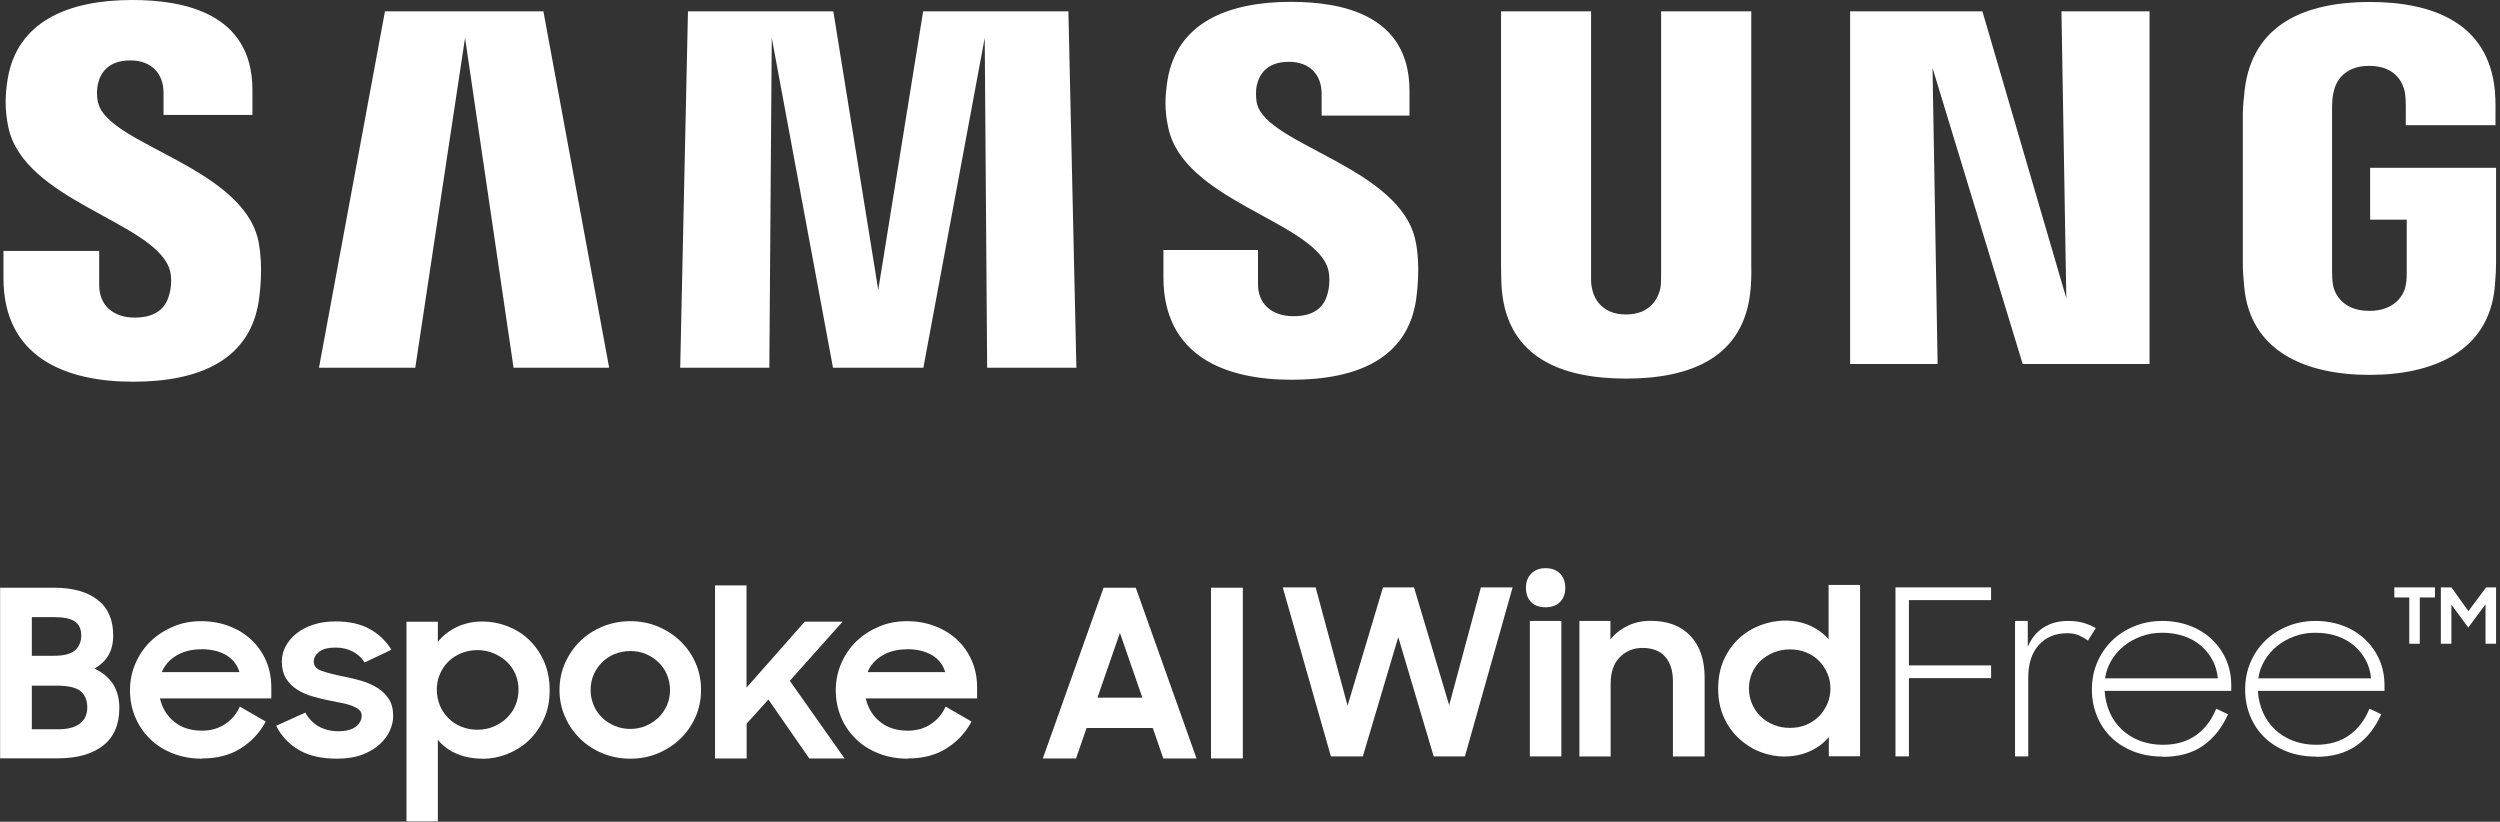
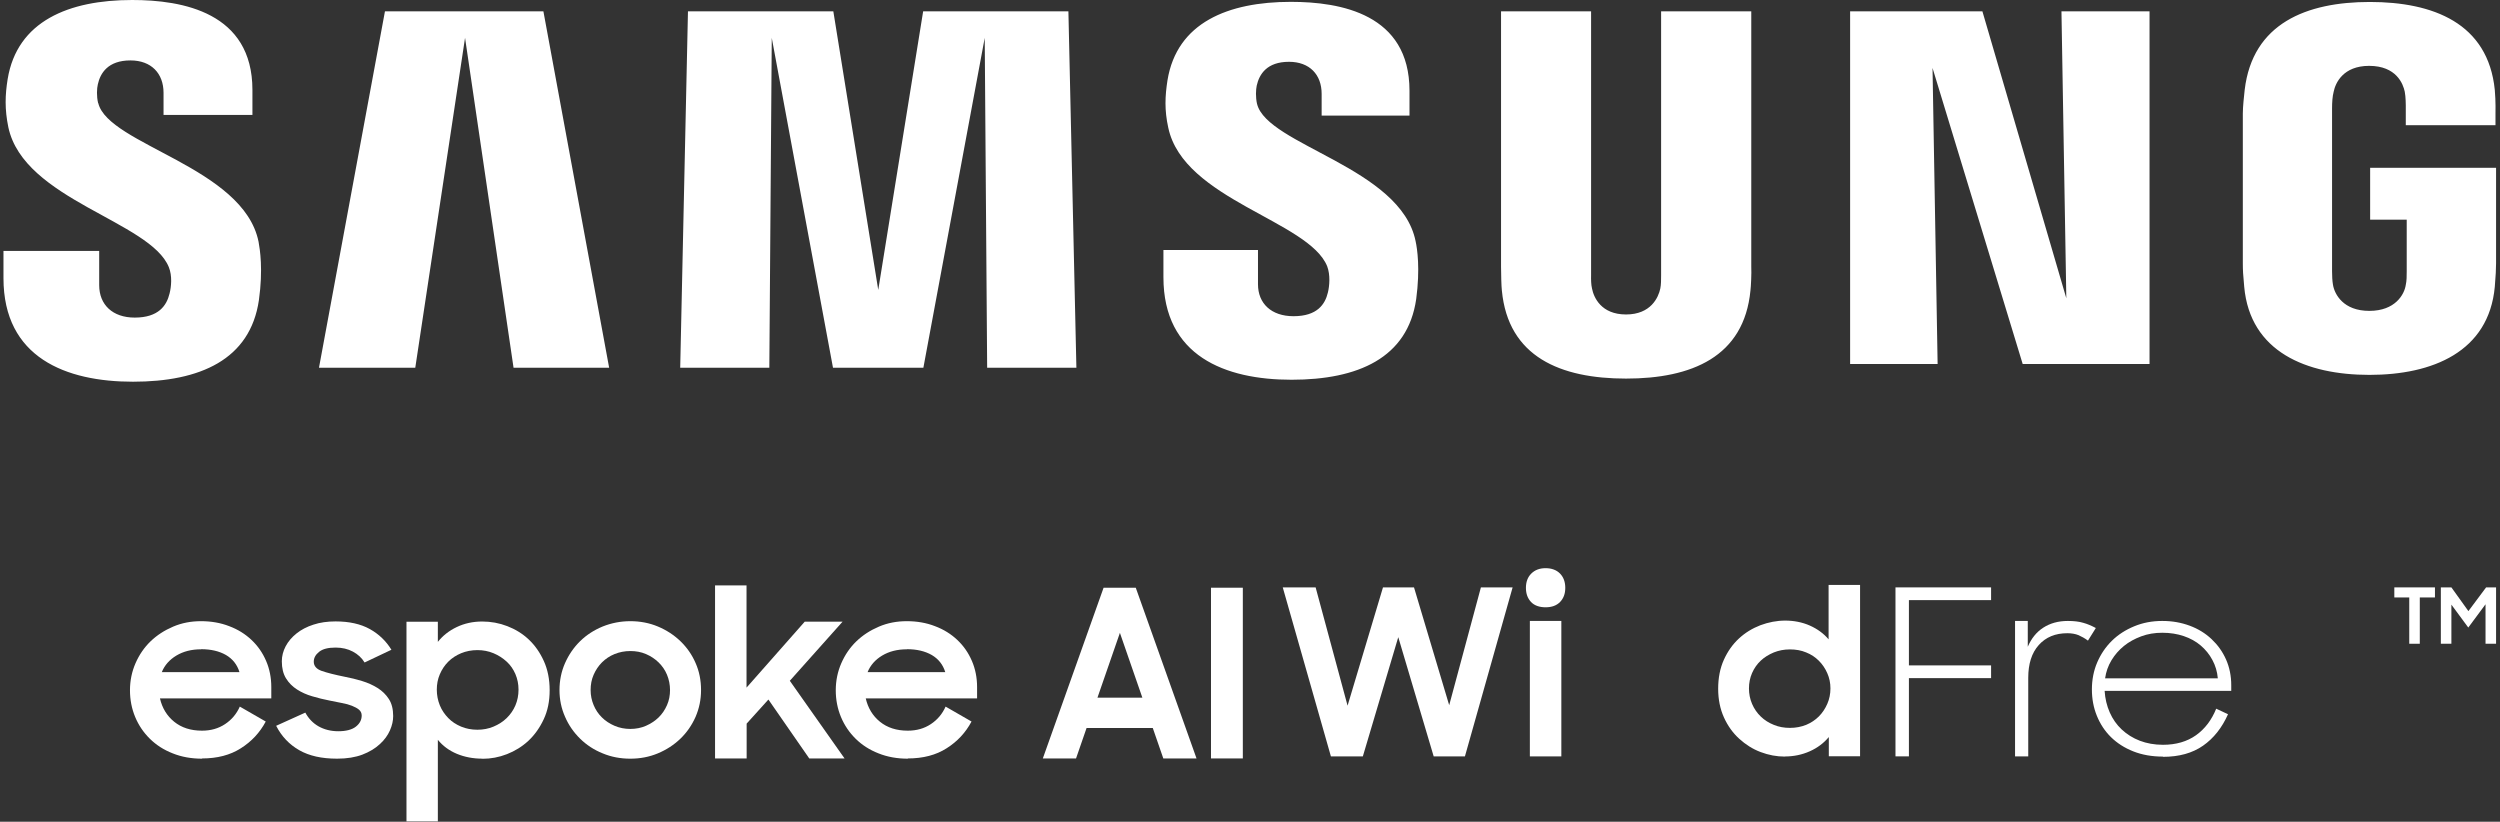
<svg xmlns="http://www.w3.org/2000/svg" width="216" height="71" viewBox="0 0 216 71" fill="none">
  <rect x="0" y="0" width="216" height="71" fill="#333333" stroke="none" />
-   <path d="M0 50.779H4.65C6.28 50.779 7.54 51.13 8.44 51.83C9.34 52.529 9.78 53.55 9.78 54.9C9.78 56.249 9.24 57.139 8.16 57.77C8.85 58.08 9.37 58.52 9.75 59.08C10.12 59.65 10.31 60.34 10.31 61.16C10.31 62.609 9.84 63.7 8.89 64.43C7.94 65.159 6.65 65.519 5.02 65.519H0.01V50.77L0 50.779ZM2.75 53.309V56.66H4.65C5.53 56.66 6.14 56.499 6.49 56.179C6.84 55.859 7.02 55.429 7.02 54.91C7.02 54.359 6.84 53.95 6.47 53.7C6.11 53.44 5.5 53.319 4.65 53.319H2.75V53.309ZM2.75 59.23V63.01H5.01C5.84 63.01 6.47 62.849 6.9 62.52C7.33 62.19 7.54 61.719 7.54 61.12C7.54 60.52 7.35 60.05 6.98 59.73C6.61 59.41 5.91 59.239 4.89 59.239H2.75V59.23Z" fill="white" />
  <path d="M17.47 65.55C16.54 65.55 15.69 65.4 14.92 65.09C14.15 64.79 13.5 64.37 12.95 63.83C12.41 63.3 11.98 62.67 11.68 61.95C11.38 61.23 11.23 60.46 11.23 59.64C11.23 58.82 11.39 58.03 11.71 57.3C12.03 56.57 12.46 55.94 13.01 55.41C13.56 54.88 14.21 54.46 14.96 54.14C15.71 53.82 16.51 53.67 17.37 53.67C18.23 53.67 19.06 53.81 19.8 54.1C20.55 54.38 21.19 54.78 21.73 55.29C22.27 55.8 22.69 56.4 22.99 57.1C23.29 57.79 23.44 58.55 23.44 59.37V60.34H13.82C14.01 61.17 14.42 61.85 15.05 62.36C15.68 62.87 16.48 63.13 17.45 63.13C18.22 63.13 18.88 62.94 19.45 62.56C20.02 62.18 20.44 61.68 20.72 61.05L22.96 62.34C22.45 63.3 21.73 64.07 20.81 64.65C19.89 65.24 18.77 65.53 17.45 65.53L17.47 65.55ZM17.37 56.1C16.55 56.1 15.84 56.28 15.24 56.64C14.64 57 14.22 57.48 13.98 58.07H20.69C20.49 57.42 20.1 56.93 19.52 56.59C18.94 56.26 18.23 56.09 17.38 56.09L17.37 56.1Z" fill="white" />
  <path d="M29.11 65.549C27.8 65.549 26.72 65.309 25.86 64.82C25 64.329 24.33 63.63 23.86 62.709L26.38 61.569C26.66 62.09 27.05 62.489 27.53 62.76C28.01 63.029 28.58 63.179 29.23 63.179C29.88 63.179 30.41 63.05 30.75 62.779C31.09 62.51 31.25 62.19 31.25 61.819C31.25 61.609 31.17 61.45 31.02 61.319C30.87 61.19 30.66 61.08 30.41 60.98C30.16 60.88 29.87 60.8 29.53 60.739C29.19 60.679 28.84 60.609 28.48 60.529C27.97 60.429 27.47 60.309 26.98 60.16C26.49 60.02 26.05 59.819 25.66 59.569C25.27 59.319 24.95 58.999 24.71 58.609C24.47 58.219 24.35 57.73 24.35 57.139C24.35 56.69 24.46 56.26 24.68 55.84C24.9 55.419 25.22 55.05 25.62 54.73C26.02 54.41 26.51 54.15 27.08 53.969C27.65 53.779 28.29 53.69 28.99 53.69C30.17 53.69 31.16 53.91 31.95 54.349C32.74 54.789 33.36 55.389 33.82 56.139L31.5 57.239C31.26 56.84 30.92 56.529 30.49 56.3C30.06 56.069 29.56 55.95 29 55.95C28.35 55.95 27.88 56.069 27.57 56.319C27.26 56.569 27.11 56.849 27.11 57.169C27.11 57.539 27.34 57.809 27.8 57.969C28.26 58.13 28.93 58.3 29.82 58.48C30.3 58.569 30.79 58.69 31.28 58.84C31.77 58.989 32.22 59.19 32.62 59.44C33.02 59.69 33.35 60.01 33.6 60.4C33.85 60.789 33.97 61.279 33.97 61.87C33.97 62.27 33.88 62.679 33.69 63.109C33.5 63.539 33.21 63.94 32.81 64.299C32.41 64.669 31.91 64.969 31.31 65.2C30.7 65.43 29.98 65.549 29.13 65.549H29.11Z" fill="white" />
  <path d="M41.69 65.549C40.88 65.549 40.14 65.409 39.47 65.129C38.8 64.849 38.25 64.439 37.83 63.919V70.969H35.12V53.719H37.83V55.459C38.25 54.929 38.79 54.499 39.46 54.179C40.13 53.859 40.86 53.699 41.67 53.699C42.41 53.699 43.13 53.829 43.83 54.099C44.53 54.369 45.15 54.749 45.69 55.259C46.23 55.769 46.66 56.389 46.99 57.119C47.32 57.849 47.49 58.689 47.49 59.639C47.49 60.589 47.32 61.409 46.98 62.139C46.64 62.869 46.2 63.489 45.66 63.999C45.11 64.509 44.49 64.889 43.8 65.159C43.11 65.429 42.4 65.559 41.69 65.559V65.549ZM41.25 63.049C41.75 63.049 42.21 62.959 42.64 62.779C43.07 62.599 43.45 62.359 43.77 62.049C44.09 61.739 44.35 61.369 44.53 60.949C44.71 60.529 44.8 60.069 44.8 59.589C44.8 59.109 44.71 58.659 44.53 58.239C44.35 57.819 44.1 57.459 43.77 57.159C43.44 56.859 43.07 56.619 42.64 56.439C42.21 56.259 41.74 56.169 41.25 56.169C40.76 56.169 40.27 56.259 39.84 56.439C39.41 56.619 39.04 56.859 38.73 57.169C38.42 57.479 38.18 57.839 38 58.259C37.82 58.679 37.74 59.119 37.74 59.589C37.74 60.059 37.83 60.519 38 60.939C38.17 61.359 38.42 61.719 38.73 62.039C39.04 62.359 39.41 62.599 39.84 62.779C40.27 62.959 40.74 63.049 41.25 63.049Z" fill="white" />
  <path d="M54.46 65.55C53.61 65.55 52.81 65.4 52.07 65.09C51.32 64.79 50.67 64.36 50.12 63.82C49.57 63.28 49.13 62.65 48.82 61.93C48.5 61.21 48.34 60.44 48.34 59.62C48.34 58.8 48.5 58.01 48.82 57.29C49.14 56.57 49.57 55.94 50.12 55.4C50.67 54.86 51.32 54.44 52.07 54.13C52.82 53.83 53.62 53.67 54.46 53.67C55.3 53.67 56.1 53.82 56.84 54.13C57.58 54.44 58.23 54.86 58.79 55.4C59.35 55.94 59.79 56.57 60.1 57.29C60.42 58.01 60.57 58.79 60.57 59.62C60.57 60.45 60.41 61.21 60.1 61.93C59.78 62.65 59.35 63.28 58.79 63.82C58.23 64.36 57.58 64.78 56.84 65.09C56.1 65.4 55.3 65.55 54.46 65.55ZM54.46 62.98C54.94 62.98 55.4 62.89 55.81 62.71C56.22 62.53 56.59 62.29 56.9 61.99C57.21 61.69 57.45 61.33 57.63 60.92C57.81 60.51 57.89 60.08 57.89 59.62C57.89 59.16 57.8 58.71 57.63 58.3C57.46 57.89 57.21 57.53 56.9 57.23C56.59 56.93 56.23 56.69 55.81 56.51C55.39 56.33 54.94 56.25 54.46 56.25C53.98 56.25 53.52 56.34 53.1 56.51C52.68 56.68 52.31 56.93 52.01 57.23C51.71 57.53 51.47 57.89 51.29 58.3C51.11 58.71 51.03 59.15 51.03 59.62C51.03 60.09 51.12 60.51 51.29 60.92C51.46 61.33 51.7 61.69 52.01 61.99C52.31 62.29 52.68 62.53 53.1 62.71C53.52 62.89 53.98 62.98 54.46 62.98Z" fill="white" />
  <path d="M61.77 50.58H64.5V59.41L69.53 53.71H72.8L68.24 58.82L72.97 65.53H69.92L66.39 60.44L64.51 62.52V65.53H61.78V50.58H61.77Z" fill="white" />
  <path d="M78.45 65.55C77.52 65.55 76.67 65.4 75.9 65.09C75.13 64.79 74.48 64.37 73.93 63.83C73.39 63.3 72.96 62.67 72.66 61.95C72.36 61.23 72.21 60.46 72.21 59.64C72.21 58.82 72.37 58.03 72.69 57.3C73.01 56.57 73.44 55.94 73.99 55.41C74.54 54.88 75.19 54.46 75.94 54.14C76.69 53.82 77.49 53.67 78.35 53.67C79.21 53.67 80.04 53.81 80.78 54.1C81.53 54.38 82.17 54.78 82.71 55.29C83.25 55.8 83.67 56.4 83.97 57.1C84.27 57.79 84.42 58.55 84.42 59.37V60.34H74.8C74.99 61.17 75.4 61.85 76.03 62.36C76.66 62.87 77.46 63.13 78.43 63.13C79.2 63.13 79.86 62.94 80.43 62.56C81 62.18 81.42 61.68 81.7 61.05L83.94 62.34C83.43 63.3 82.71 64.07 81.79 64.65C80.87 65.24 79.75 65.53 78.43 65.53L78.45 65.55ZM78.35 56.1C77.53 56.1 76.82 56.28 76.22 56.64C75.62 57 75.2 57.48 74.96 58.07H81.67C81.47 57.42 81.08 56.93 80.5 56.59C79.92 56.26 79.21 56.09 78.36 56.09L78.35 56.1Z" fill="white" />
  <path d="M95.36 50.779H98.13L103.38 65.529H100.51L99.6 62.899H93.88L92.97 65.529H90.1L95.35 50.779H95.36ZM94.82 60.279H98.7L96.76 54.679L94.82 60.279Z" fill="white" />
  <path d="M104.63 50.779H107.38V65.529H104.63V50.779Z" fill="white" />
  <path d="M110.83 50.75H113.67L116.43 60.97L119.49 50.75H122.17L125.21 60.93L127.95 50.75H130.69L126.57 65.35H123.87L120.81 55.05L117.75 65.35H114.99L110.83 50.75Z" fill="white" />
  <path d="M131.84 50.79C131.84 50.28 131.99 49.87 132.3 49.56C132.61 49.25 133.02 49.09 133.54 49.09C134.06 49.09 134.49 49.25 134.79 49.56C135.09 49.87 135.24 50.28 135.24 50.79C135.24 51.3 135.09 51.7 134.79 52.01C134.49 52.32 134.07 52.47 133.54 52.47C133.01 52.47 132.57 52.32 132.28 52.01C131.99 51.7 131.84 51.3 131.84 50.79ZM132.18 53.65H134.9V65.35H132.18V53.65Z" fill="white" />
-   <path d="M136.46 53.651H139.14V55.251C139.53 54.761 140.02 54.371 140.61 54.081C141.2 53.781 141.88 53.641 142.64 53.641C144.09 53.641 145.23 54.071 146.05 54.941C146.87 55.801 147.28 57.011 147.28 58.551V65.361H144.54V58.851C144.54 57.961 144.32 57.261 143.88 56.751C143.44 56.241 142.78 55.981 141.9 55.981C141.13 55.981 140.48 56.251 139.95 56.781C139.42 57.311 139.16 58.081 139.16 59.091V65.361H136.46V53.661V53.651Z" fill="white" />
  <path d="M154.21 65.369C153.5 65.369 152.81 65.239 152.12 64.979C151.43 64.719 150.82 64.329 150.27 63.829C149.72 63.329 149.28 62.719 148.95 61.989C148.62 61.259 148.45 60.439 148.45 59.509C148.45 58.579 148.61 57.739 148.94 57.009C149.27 56.279 149.7 55.669 150.24 55.169C150.78 54.669 151.4 54.289 152.1 54.019C152.8 53.759 153.52 53.619 154.25 53.619C154.98 53.619 155.72 53.759 156.37 54.049C157.02 54.339 157.56 54.729 157.99 55.239V50.539H160.71V65.339H158.01V63.679C157.58 64.199 157.04 64.609 156.37 64.909C155.7 65.209 154.98 65.359 154.21 65.359V65.369ZM154.65 62.889C155.16 62.889 155.62 62.799 156.05 62.629C156.48 62.449 156.84 62.209 157.15 61.899C157.46 61.589 157.7 61.219 157.88 60.809C158.06 60.399 158.15 59.949 158.15 59.479C158.15 59.009 158.06 58.579 157.88 58.169C157.7 57.759 157.46 57.399 157.15 57.089C156.84 56.779 156.48 56.539 156.05 56.369C155.62 56.189 155.16 56.109 154.65 56.109C154.14 56.109 153.69 56.199 153.26 56.369C152.83 56.549 152.45 56.779 152.13 57.079C151.81 57.379 151.56 57.739 151.38 58.149C151.2 58.559 151.11 59.009 151.11 59.479C151.11 59.949 151.2 60.399 151.38 60.819C151.56 61.239 151.81 61.599 152.13 61.909C152.45 62.219 152.83 62.459 153.26 62.629C153.69 62.809 154.16 62.889 154.65 62.889Z" fill="white" />
  <path d="M163.77 50.75H172.03V51.85H164.93V57.49H172.03V58.59H164.93V65.35H163.77V50.75Z" fill="white" />
  <path d="M174.1 53.65H175.2V55.88C175.51 55.16 175.95 54.61 176.54 54.23C177.13 53.85 177.83 53.65 178.66 53.65C179.18 53.65 179.62 53.7 179.99 53.81C180.36 53.91 180.72 54.07 181.08 54.26L180.4 55.35C180.13 55.15 179.86 55 179.59 54.88C179.32 54.77 178.99 54.71 178.62 54.71C177.58 54.71 176.76 55.05 176.15 55.73C175.54 56.41 175.24 57.35 175.24 58.57V65.35H174.1V53.65Z" fill="white" />
  <path d="M186.88 65.37C185.93 65.37 185.08 65.22 184.32 64.92C183.56 64.62 182.92 64.21 182.39 63.69C181.86 63.17 181.46 62.56 181.17 61.85C180.88 61.14 180.74 60.38 180.74 59.56C180.74 58.74 180.89 57.95 181.2 57.23C181.51 56.51 181.93 55.89 182.47 55.36C183.01 54.83 183.65 54.42 184.4 54.11C185.15 53.8 185.95 53.65 186.82 53.65C187.69 53.65 188.46 53.79 189.19 54.06C189.92 54.33 190.55 54.72 191.08 55.22C191.61 55.72 192.03 56.3 192.33 56.98C192.63 57.66 192.78 58.4 192.78 59.21V59.69H181.84C181.88 60.36 182.03 60.98 182.28 61.55C182.53 62.12 182.88 62.62 183.32 63.03C183.76 63.44 184.28 63.77 184.88 64C185.48 64.23 186.15 64.35 186.88 64.35C188.01 64.35 188.97 64.07 189.74 63.52C190.51 62.97 191.09 62.2 191.48 61.23L192.5 61.71C191.98 62.88 191.26 63.79 190.34 64.43C189.42 65.07 188.27 65.39 186.88 65.39V65.37ZM186.82 54.67C186.17 54.67 185.56 54.77 185 54.98C184.44 55.19 183.94 55.46 183.51 55.81C183.08 56.16 182.72 56.57 182.43 57.05C182.14 57.53 181.96 58.05 181.88 58.61H191.62C191.57 58.03 191.41 57.5 191.15 57.02C190.89 56.53 190.55 56.12 190.14 55.77C189.73 55.42 189.24 55.15 188.68 54.96C188.12 54.77 187.5 54.67 186.82 54.67Z" fill="white" />
-   <path d="M200.12 65.37C199.17 65.37 198.32 65.22 197.56 64.92C196.8 64.62 196.16 64.21 195.63 63.69C195.1 63.17 194.7 62.56 194.41 61.85C194.12 61.14 193.98 60.38 193.98 59.56C193.98 58.74 194.13 57.95 194.44 57.23C194.75 56.51 195.17 55.89 195.71 55.36C196.25 54.83 196.89 54.42 197.64 54.11C198.39 53.8 199.19 53.65 200.06 53.65C200.93 53.65 201.7 53.79 202.43 54.06C203.16 54.33 203.79 54.72 204.32 55.22C204.85 55.72 205.27 56.3 205.57 56.98C205.87 57.66 206.02 58.4 206.02 59.21V59.69H195.08C195.12 60.36 195.27 60.98 195.52 61.55C195.77 62.12 196.12 62.62 196.56 63.03C197 63.44 197.52 63.77 198.12 64C198.72 64.23 199.39 64.35 200.12 64.35C201.25 64.35 202.21 64.07 202.98 63.52C203.75 62.97 204.33 62.2 204.72 61.23L205.74 61.71C205.22 62.88 204.5 63.79 203.58 64.43C202.66 65.07 201.51 65.39 200.12 65.39V65.37ZM200.06 54.67C199.41 54.67 198.8 54.77 198.24 54.98C197.68 55.19 197.18 55.46 196.75 55.81C196.32 56.16 195.96 56.57 195.67 57.05C195.38 57.53 195.2 58.05 195.12 58.61H204.86C204.81 58.03 204.65 57.5 204.39 57.02C204.13 56.53 203.79 56.12 203.38 55.77C202.97 55.42 202.48 55.15 201.92 54.96C201.36 54.77 200.74 54.67 200.06 54.67Z" fill="white" />
  <path d="M208.17 51.62H206.87V50.75H210.38V51.62H209.07V55.62H208.16V51.62H208.17Z" fill="white" />
  <path d="M210.9 50.75H211.8L213.27 52.8L214.8 50.75H215.66V55.62H214.75V52.21L213.26 54.22L211.8 52.24V55.62H210.89V50.75H210.9Z" fill="white" />
  <path d="M8.48 8.92C8.33 8.3 8.37 7.64 8.45 7.3C8.66 6.32 9.33 5.22 11.27 5.22C13.07 5.22 14.13 6.34 14.13 8.02V9.93H21.81V7.77C21.81 1.07 15.77 0 11.42 0C5.95 0 1.48 1.82 0.66 6.84C0.44 8.22 0.4 9.43 0.72 10.99C2.05 17.28 13 19.11 14.59 23.09C14.89 23.83 14.8 24.78 14.65 25.36C14.4 26.4 13.7 27.44 11.64 27.44C9.72 27.44 8.57 26.32 8.57 24.64V21.68H0.3V24.03C0.3 30.91 5.71 32.98 11.49 32.98C17.27 32.98 21.62 31.08 22.37 25.93C22.74 23.27 22.46 21.55 22.34 20.89C21.04 14.43 9.36 12.51 8.49 8.91H8.48V8.92ZM108.61 8.99C108.47 8.38 108.51 7.74 108.58 7.4C108.8 6.41 109.46 5.34 111.37 5.34C113.15 5.34 114.19 6.45 114.19 8.11V9.99H121.78V7.84C121.78 1.21 115.83 0.16 111.53 0.16C106.11 0.16 101.68 1.95 100.87 6.94C100.66 8.3 100.6 9.5 100.94 11.04C102.26 17.26 113.09 19.07 114.67 23.01C114.95 23.76 114.87 24.71 114.73 25.27C114.49 26.29 113.81 27.32 111.76 27.32C109.84 27.32 108.69 26.22 108.69 24.56V21.6H100.52V23.95C100.52 30.76 105.85 32.81 111.59 32.81C117.33 32.81 121.63 30.93 122.36 25.84C122.71 23.21 122.45 21.49 122.31 20.85C121.04 14.47 109.49 12.55 108.61 8.98V8.99ZM178.53 25.77L171.28 0.98H159.85V31.45H167.41L166.97 5.87L174.76 31.45H185.72V0.98H178.11L178.53 25.77ZM33.26 0.98L27.56 31.77H35.88L40.18 3.27L44.37 31.77H52.63L46.95 0.98H33.26ZM79.76 0.98L75.88 25.05L72 0.98H59.44L58.77 31.77H66.47L66.68 3.27L71.97 31.77H79.78L85.08 3.27L85.29 31.77H93L92.31 0.98H79.76ZM151.31 0.98H143.52V23.76C143.52 24.16 143.52 24.6 143.45 24.93C143.29 25.69 142.64 27.17 140.49 27.17C138.34 27.17 137.7 25.7 137.55 24.93C137.47 24.6 137.46 24.16 137.47 23.76V0.98H129.69V23.05C129.69 23.62 129.72 24.78 129.76 25.09C130.3 30.84 134.83 32.71 140.49 32.71C146.15 32.71 150.69 30.84 151.24 25.09C151.28 24.79 151.34 23.62 151.31 23.05V0.98ZM204.78 14.49V18.98H207.94V23.44C207.94 23.84 207.94 24.27 207.86 24.61C207.74 25.44 206.95 26.86 204.71 26.86C202.47 26.86 201.71 25.44 201.57 24.61C201.51 24.27 201.49 23.84 201.49 23.44V9.37C201.49 8.87 201.52 8.33 201.63 7.92C201.78 7.17 202.45 5.69 204.69 5.69C207.05 5.69 207.63 7.25 207.77 7.92C207.86 8.36 207.86 9.11 207.86 9.11V10.82H215.61V9.81C215.61 9.81 215.64 8.76 215.55 7.77C214.97 1.99 210.21 0.17 204.75 0.17C199.29 0.17 194.62 2.01 193.94 7.77C193.88 8.3 193.78 9.24 193.78 9.81V22.75C193.78 23.31 193.8 23.75 193.9 24.78C194.41 30.4 199.27 32.39 204.72 32.39C210.17 32.39 215.03 30.4 215.55 24.78C215.64 23.75 215.65 23.31 215.66 22.75V14.5H204.77L204.78 14.49Z" fill="white" />
</svg>